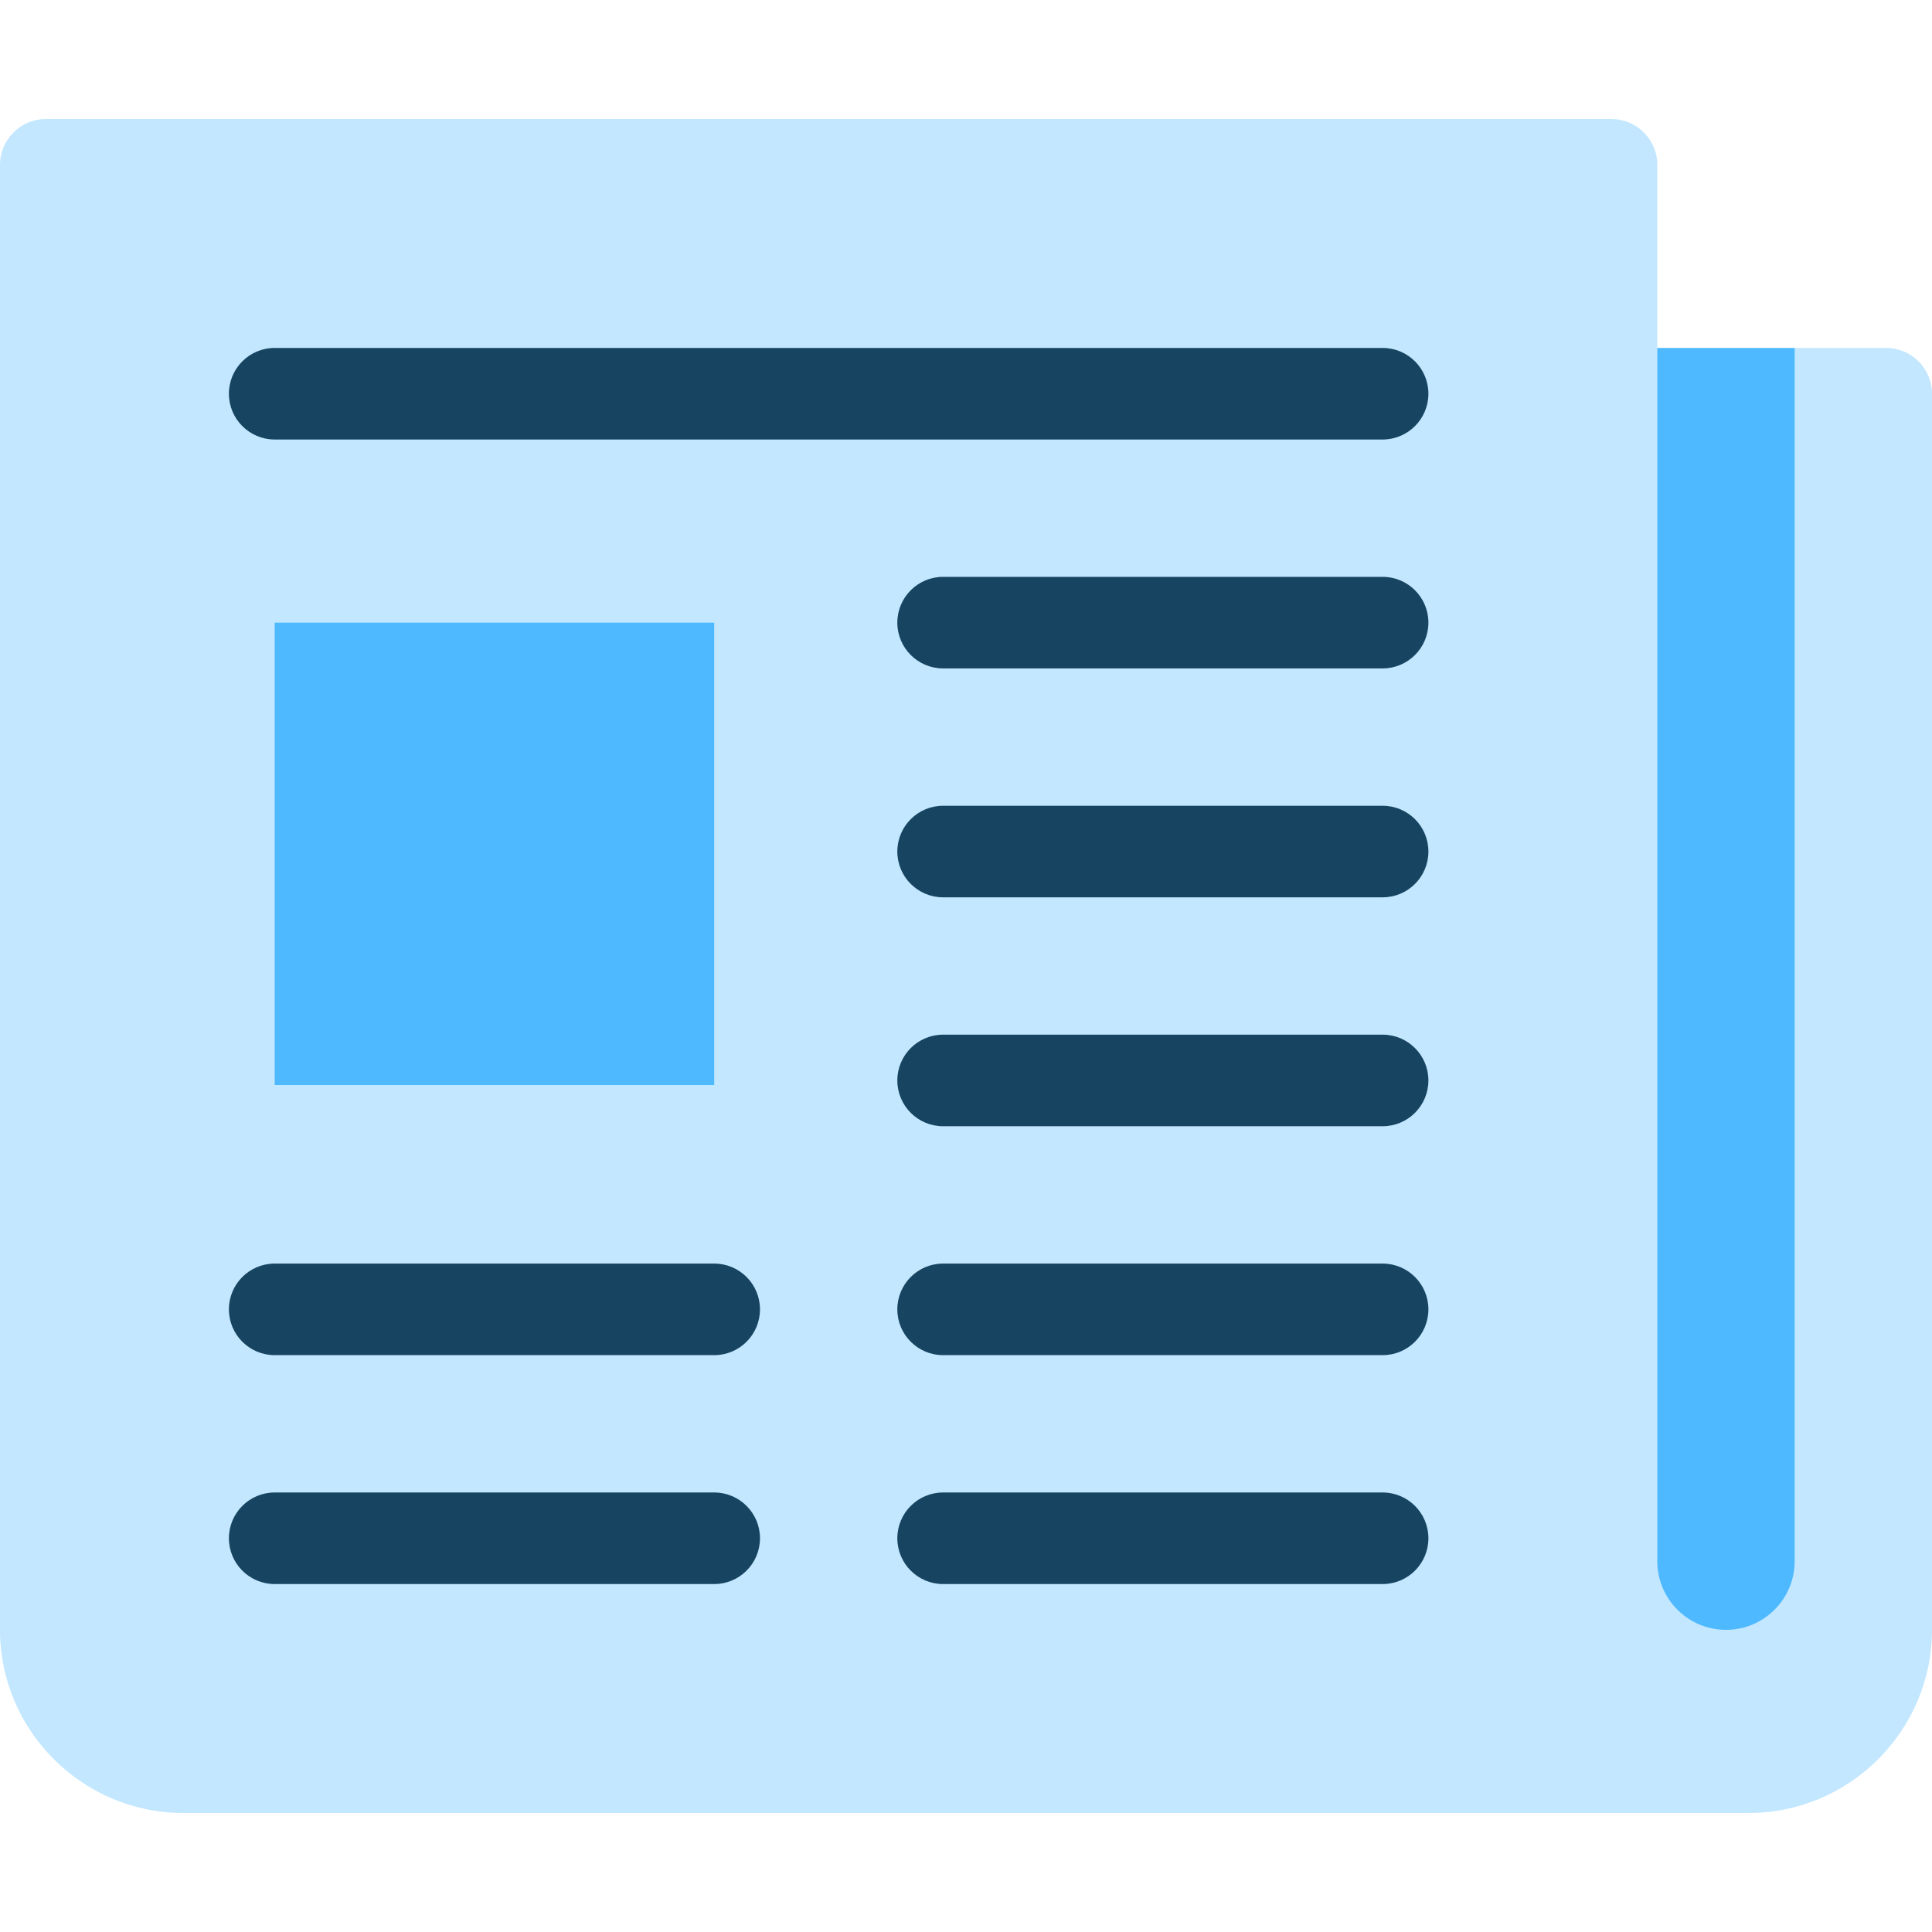
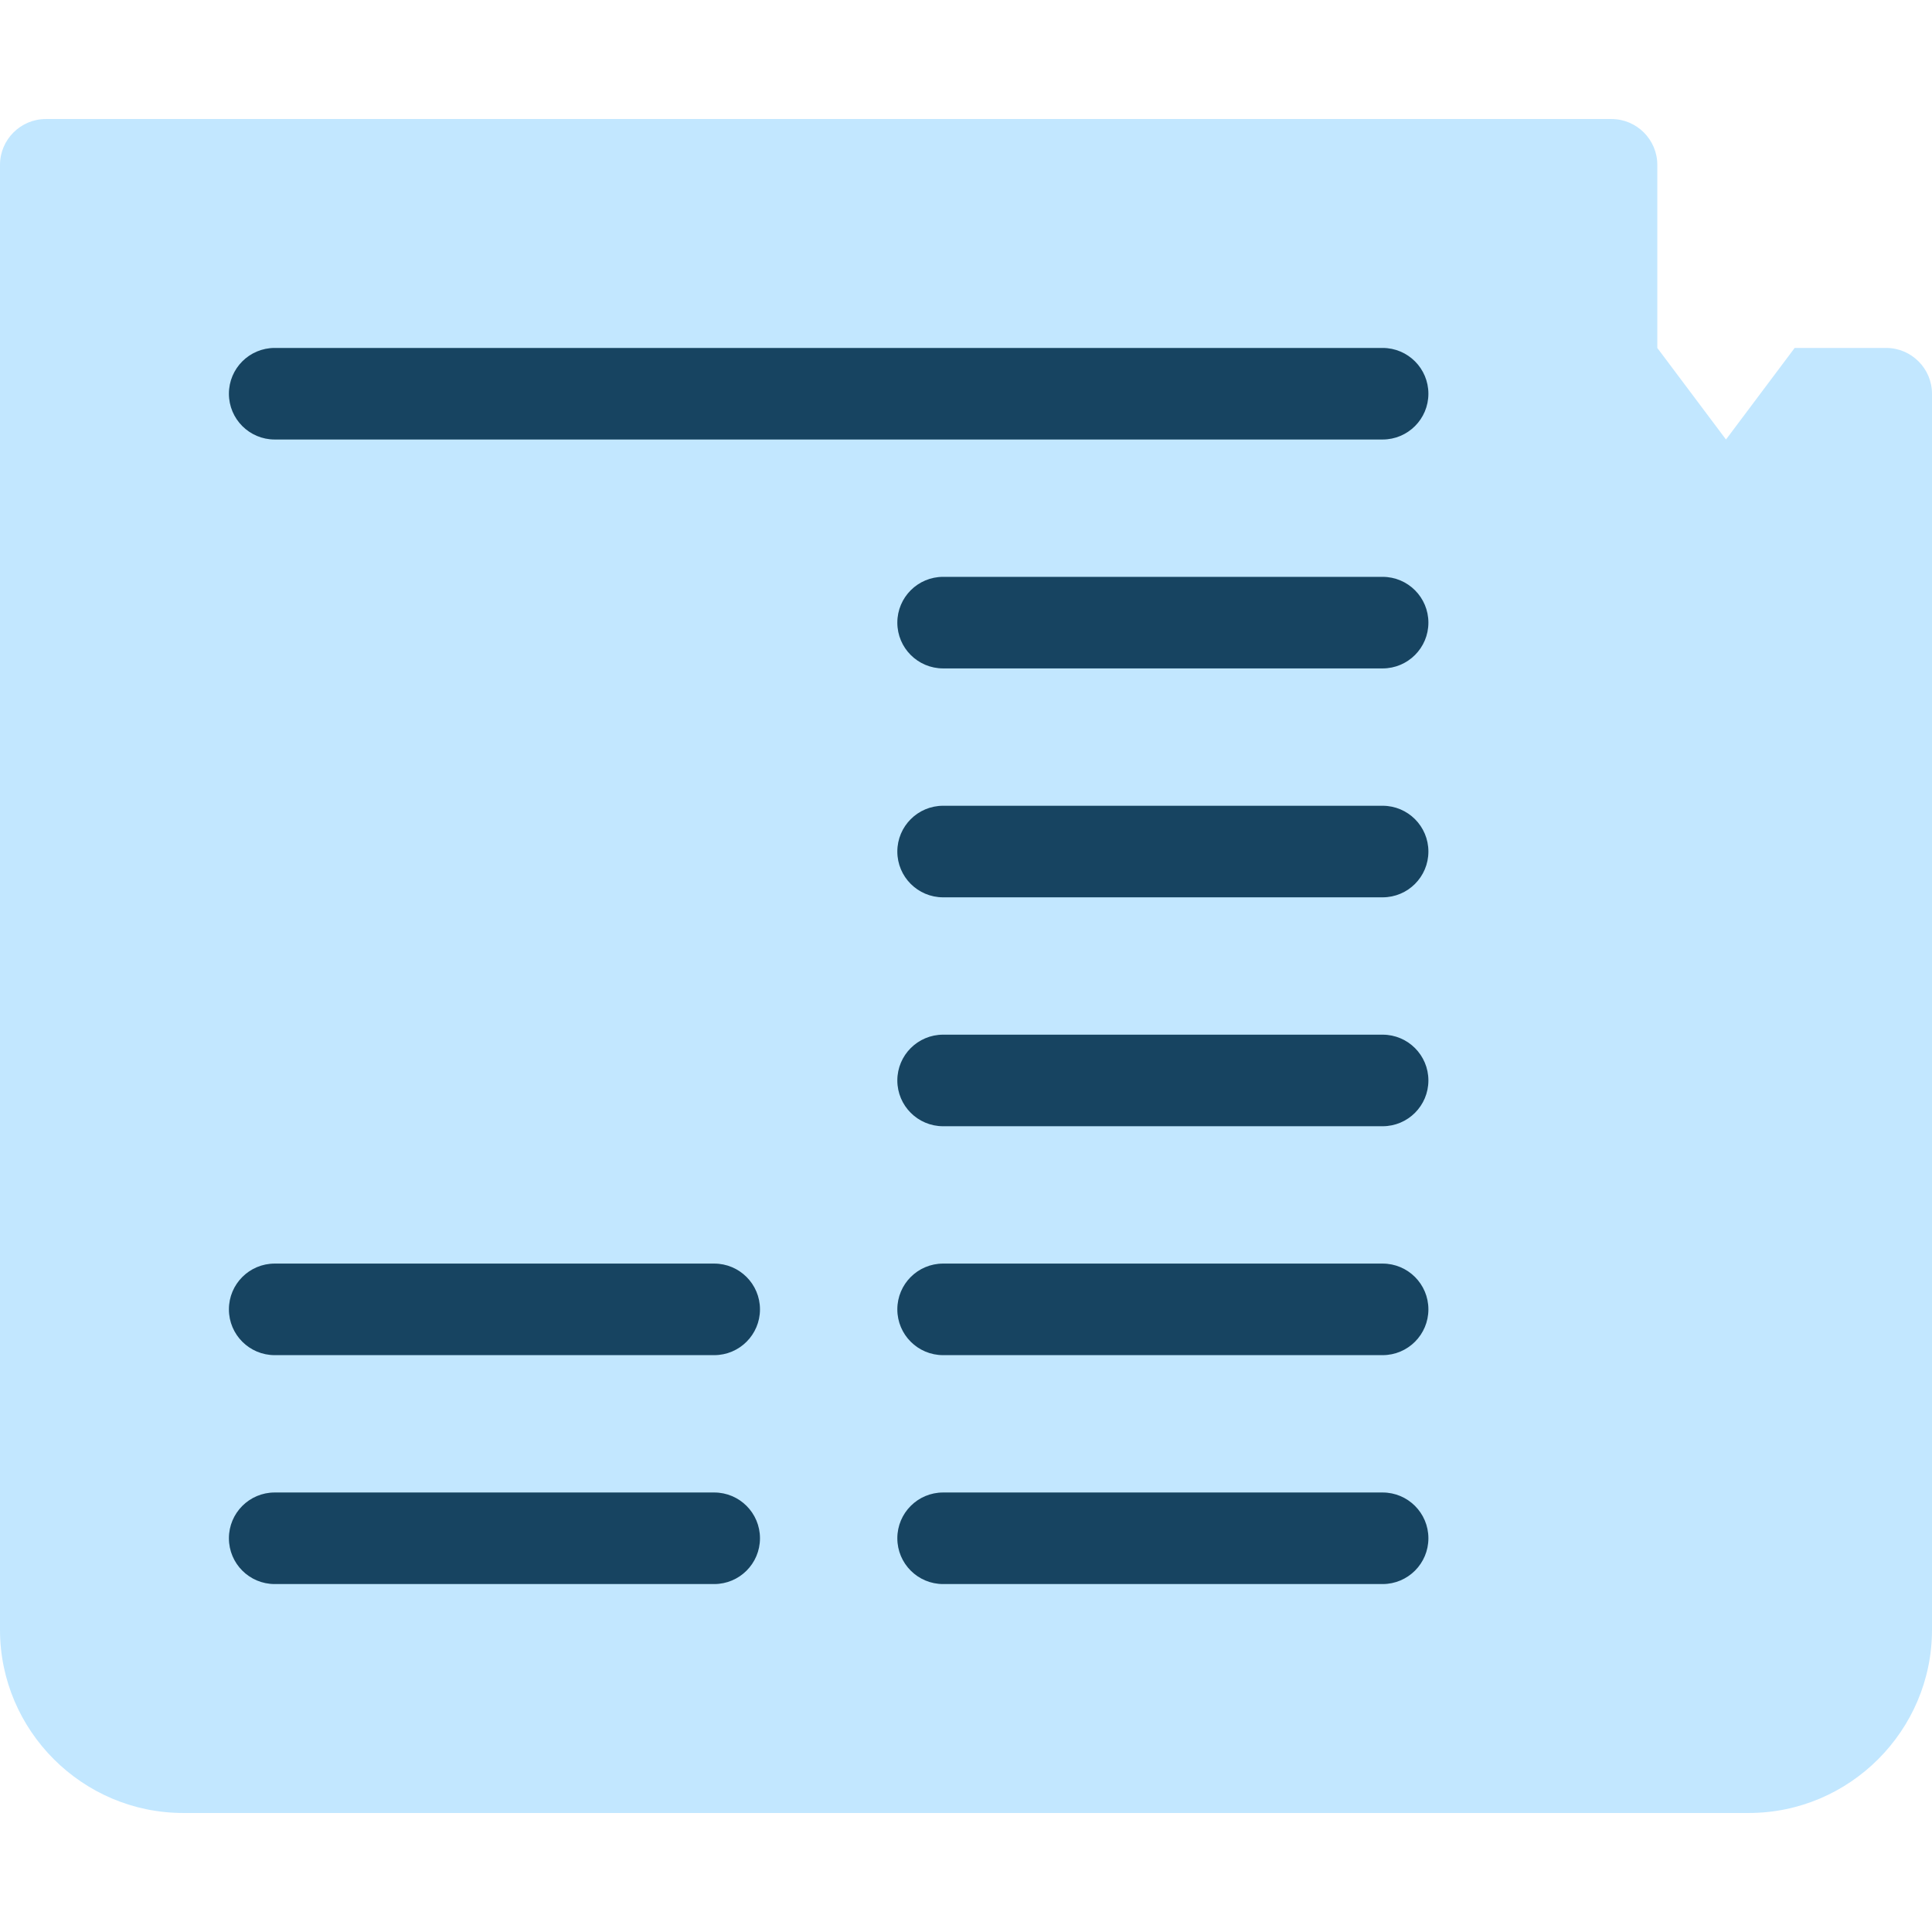
<svg xmlns="http://www.w3.org/2000/svg" version="1.1" id="Layer_1" viewBox="0 0 512 512" xml:space="preserve">
  <path style="fill:#C2E7FF;" d="M499.867,92.209h-24.265l-18.199,24.265l-18.199-24.265V43.678c0-6.673-5.46-12.133-12.133-12.133   H12.133C5.46,31.545,0,37.005,0,43.678v388.246c0,26.692,21.839,48.531,48.531,48.531h414.938c26.692,0,48.531-21.839,48.531-48.531   V104.341C512,97.668,506.54,92.209,499.867,92.209z" />
-   <path style="fill:#4EB9FF;" d="M475.602,92.209v321.517c0,10.046-8.153,18.199-18.199,18.199s-18.199-8.153-18.199-18.199V92.209   H475.602z" />
  <g>
    <path style="fill:#174461;" d="M189.27,419.791H72.796c-6.701,0-12.133-5.432-12.133-12.133s5.432-12.133,12.133-12.133H189.27    c6.701,0,12.133,5.432,12.133,12.133S195.971,419.791,189.27,419.791z" />
    <path style="fill:#174461;" d="M366.408,419.791H249.934c-6.701,0-12.133-5.432-12.133-12.133s5.432-12.133,12.133-12.133h116.474    c6.7,0,12.133,5.432,12.133,12.133S373.107,419.791,366.408,419.791z" />
    <path style="fill:#174461;" d="M366.408,116.474H72.796c-6.701,0-12.133-5.432-12.133-12.133c0-6.701,5.432-12.133,12.133-12.133    h293.611c6.7,0,12.133,5.432,12.133,12.133C378.54,111.042,373.107,116.474,366.408,116.474z" />
    <path style="fill:#174461;" d="M366.408,177.137H249.934c-6.701,0-12.133-5.432-12.133-12.133s5.432-12.133,12.133-12.133h116.474    c6.7,0,12.133,5.432,12.133,12.133S373.107,177.137,366.408,177.137z" />
    <path style="fill:#174461;" d="M366.408,237.801H249.934c-6.701,0-12.133-5.432-12.133-12.133s5.432-12.133,12.133-12.133h116.474    c6.7,0,12.133,5.432,12.133,12.133S373.107,237.801,366.408,237.801z" />
    <path style="fill:#174461;" d="M366.408,298.464H249.934c-6.701,0-12.133-5.432-12.133-12.133c0-6.701,5.432-12.133,12.133-12.133    h116.474c6.7,0,12.133,5.432,12.133,12.133C378.54,293.033,373.107,298.464,366.408,298.464z" />
    <path style="fill:#174461;" d="M366.408,359.128H249.934c-6.701,0-12.133-5.432-12.133-12.133s5.432-12.133,12.133-12.133h116.474    c6.7,0,12.133,5.432,12.133,12.133S373.107,359.128,366.408,359.128z" />
    <path style="fill:#174461;" d="M189.27,359.128H72.796c-6.701,0-12.133-5.432-12.133-12.133s5.432-12.133,12.133-12.133H189.27    c6.701,0,12.133,5.432,12.133,12.133S195.971,359.128,189.27,359.128z" />
  </g>
-   <rect x="72.796" y="165.005" style="fill:#4EB9FF;" width="116.474" height="122.54" />
</svg>